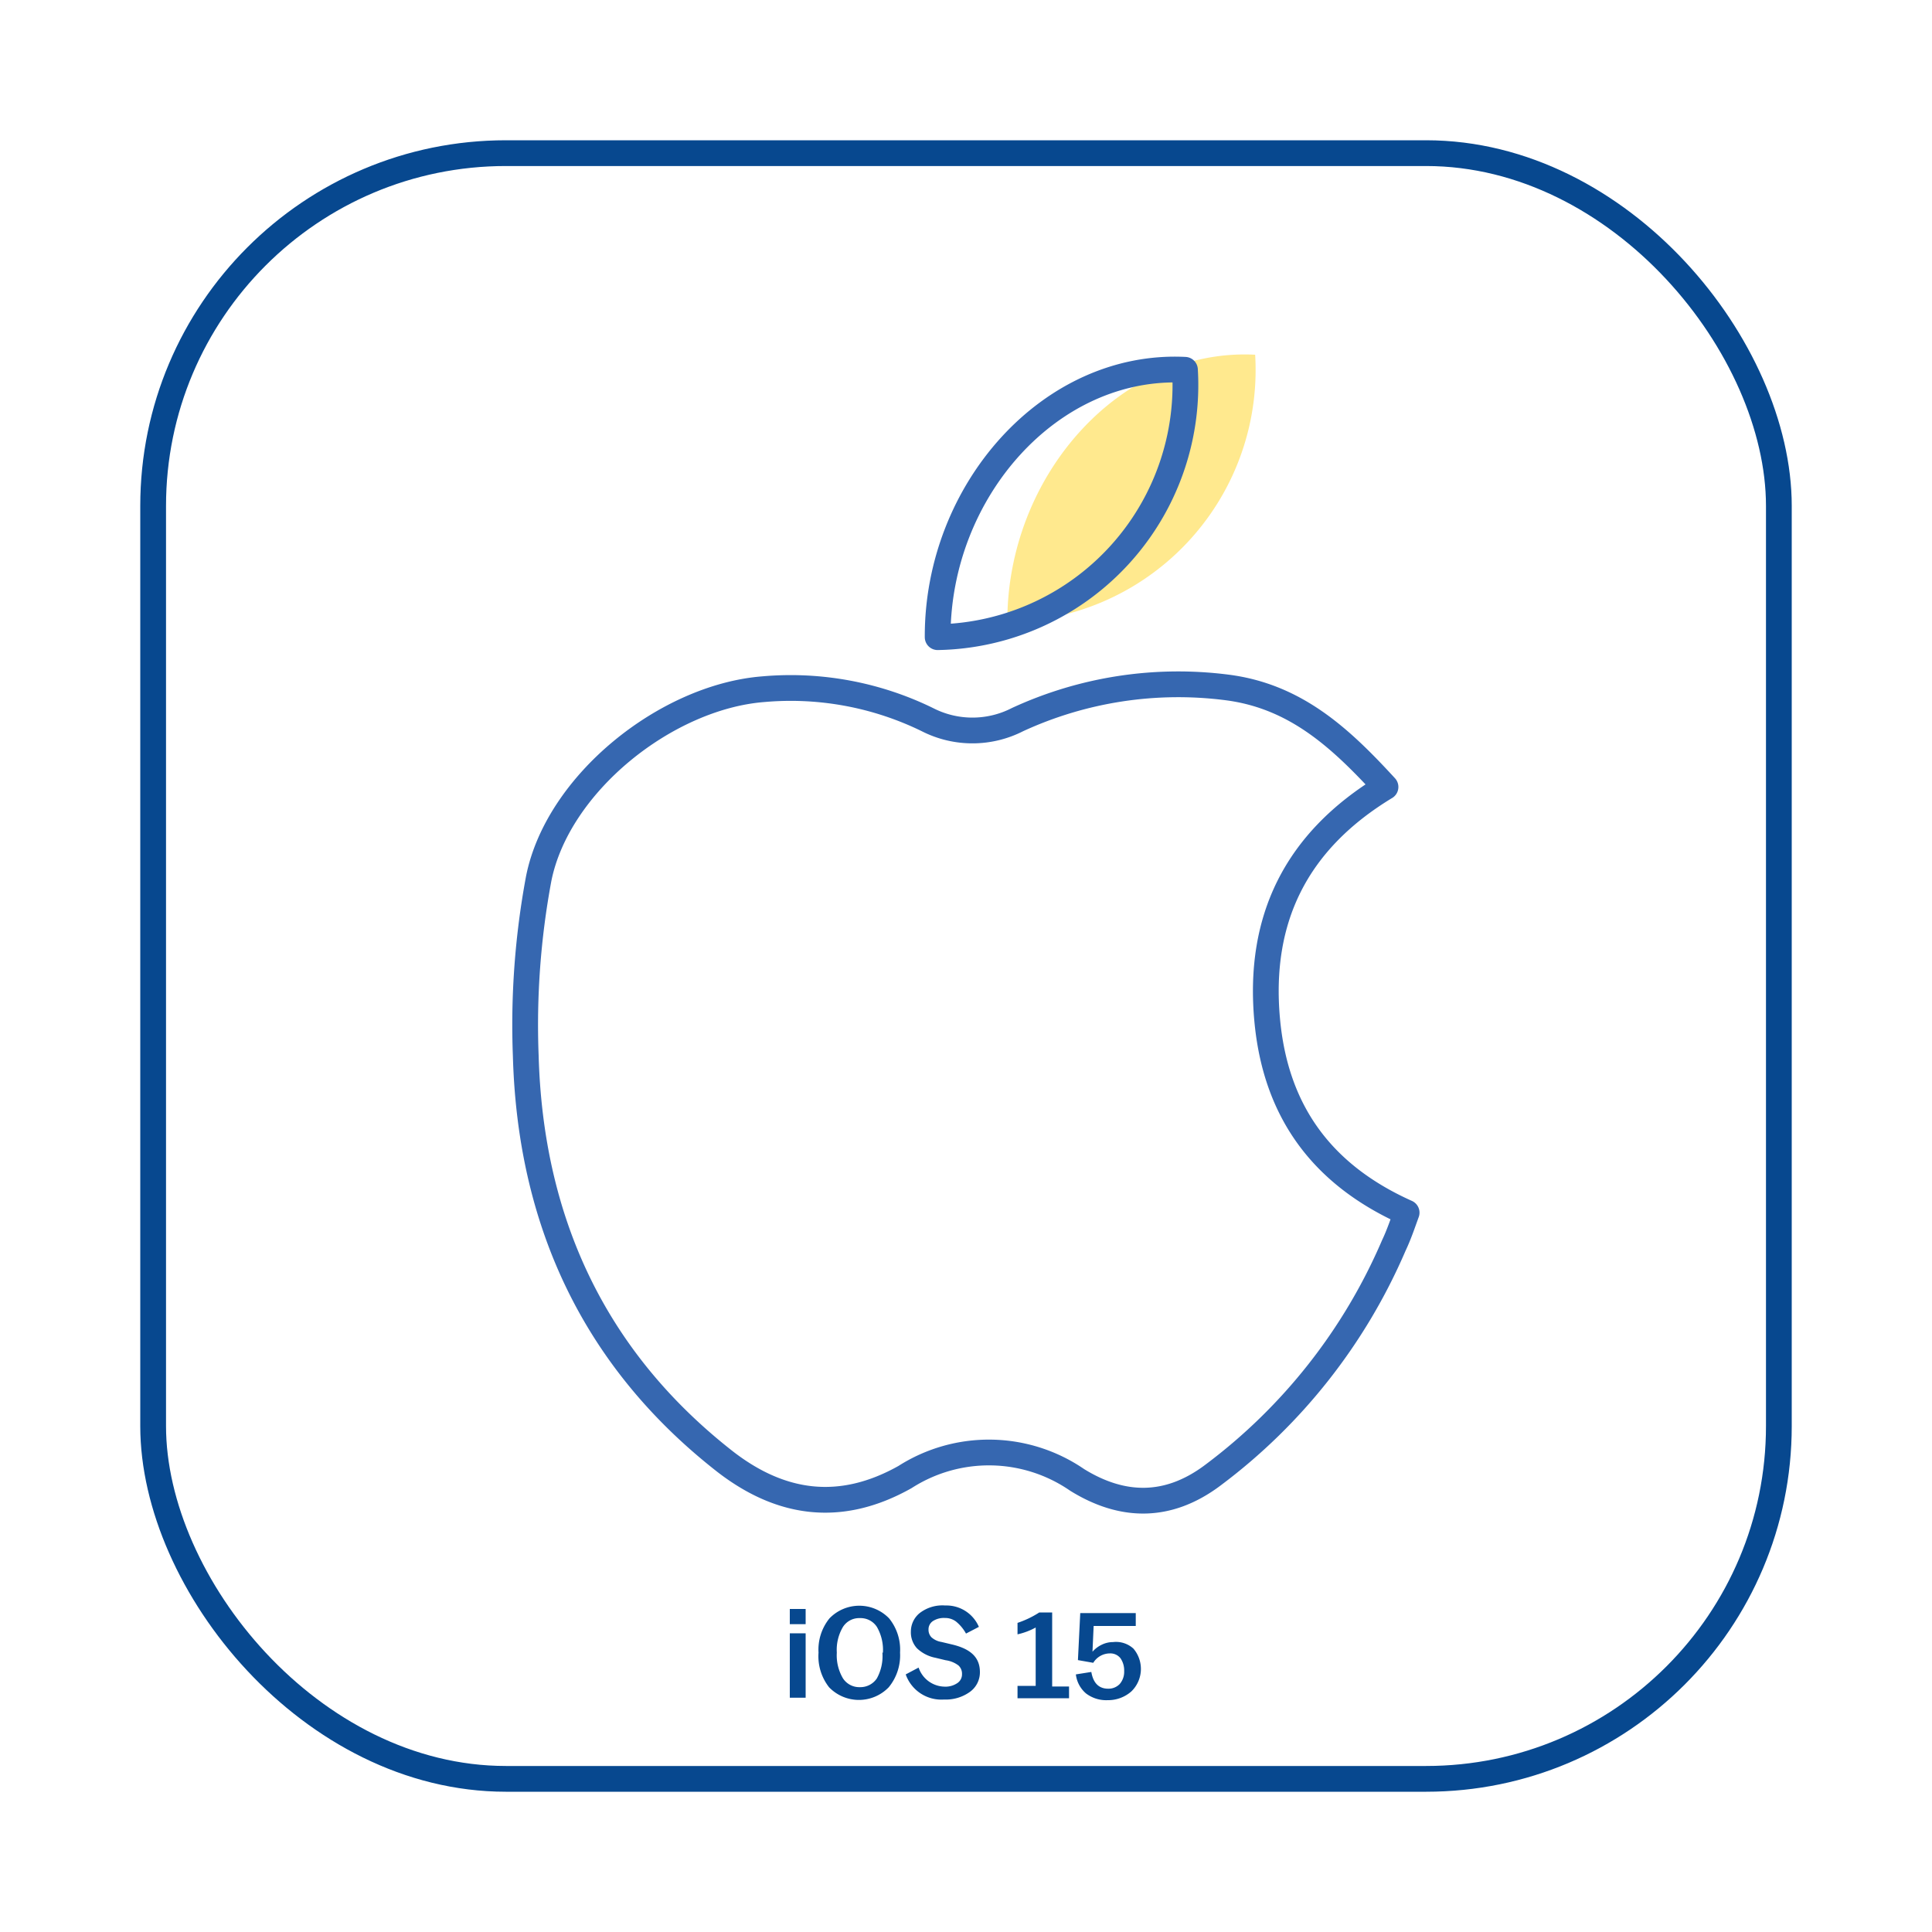
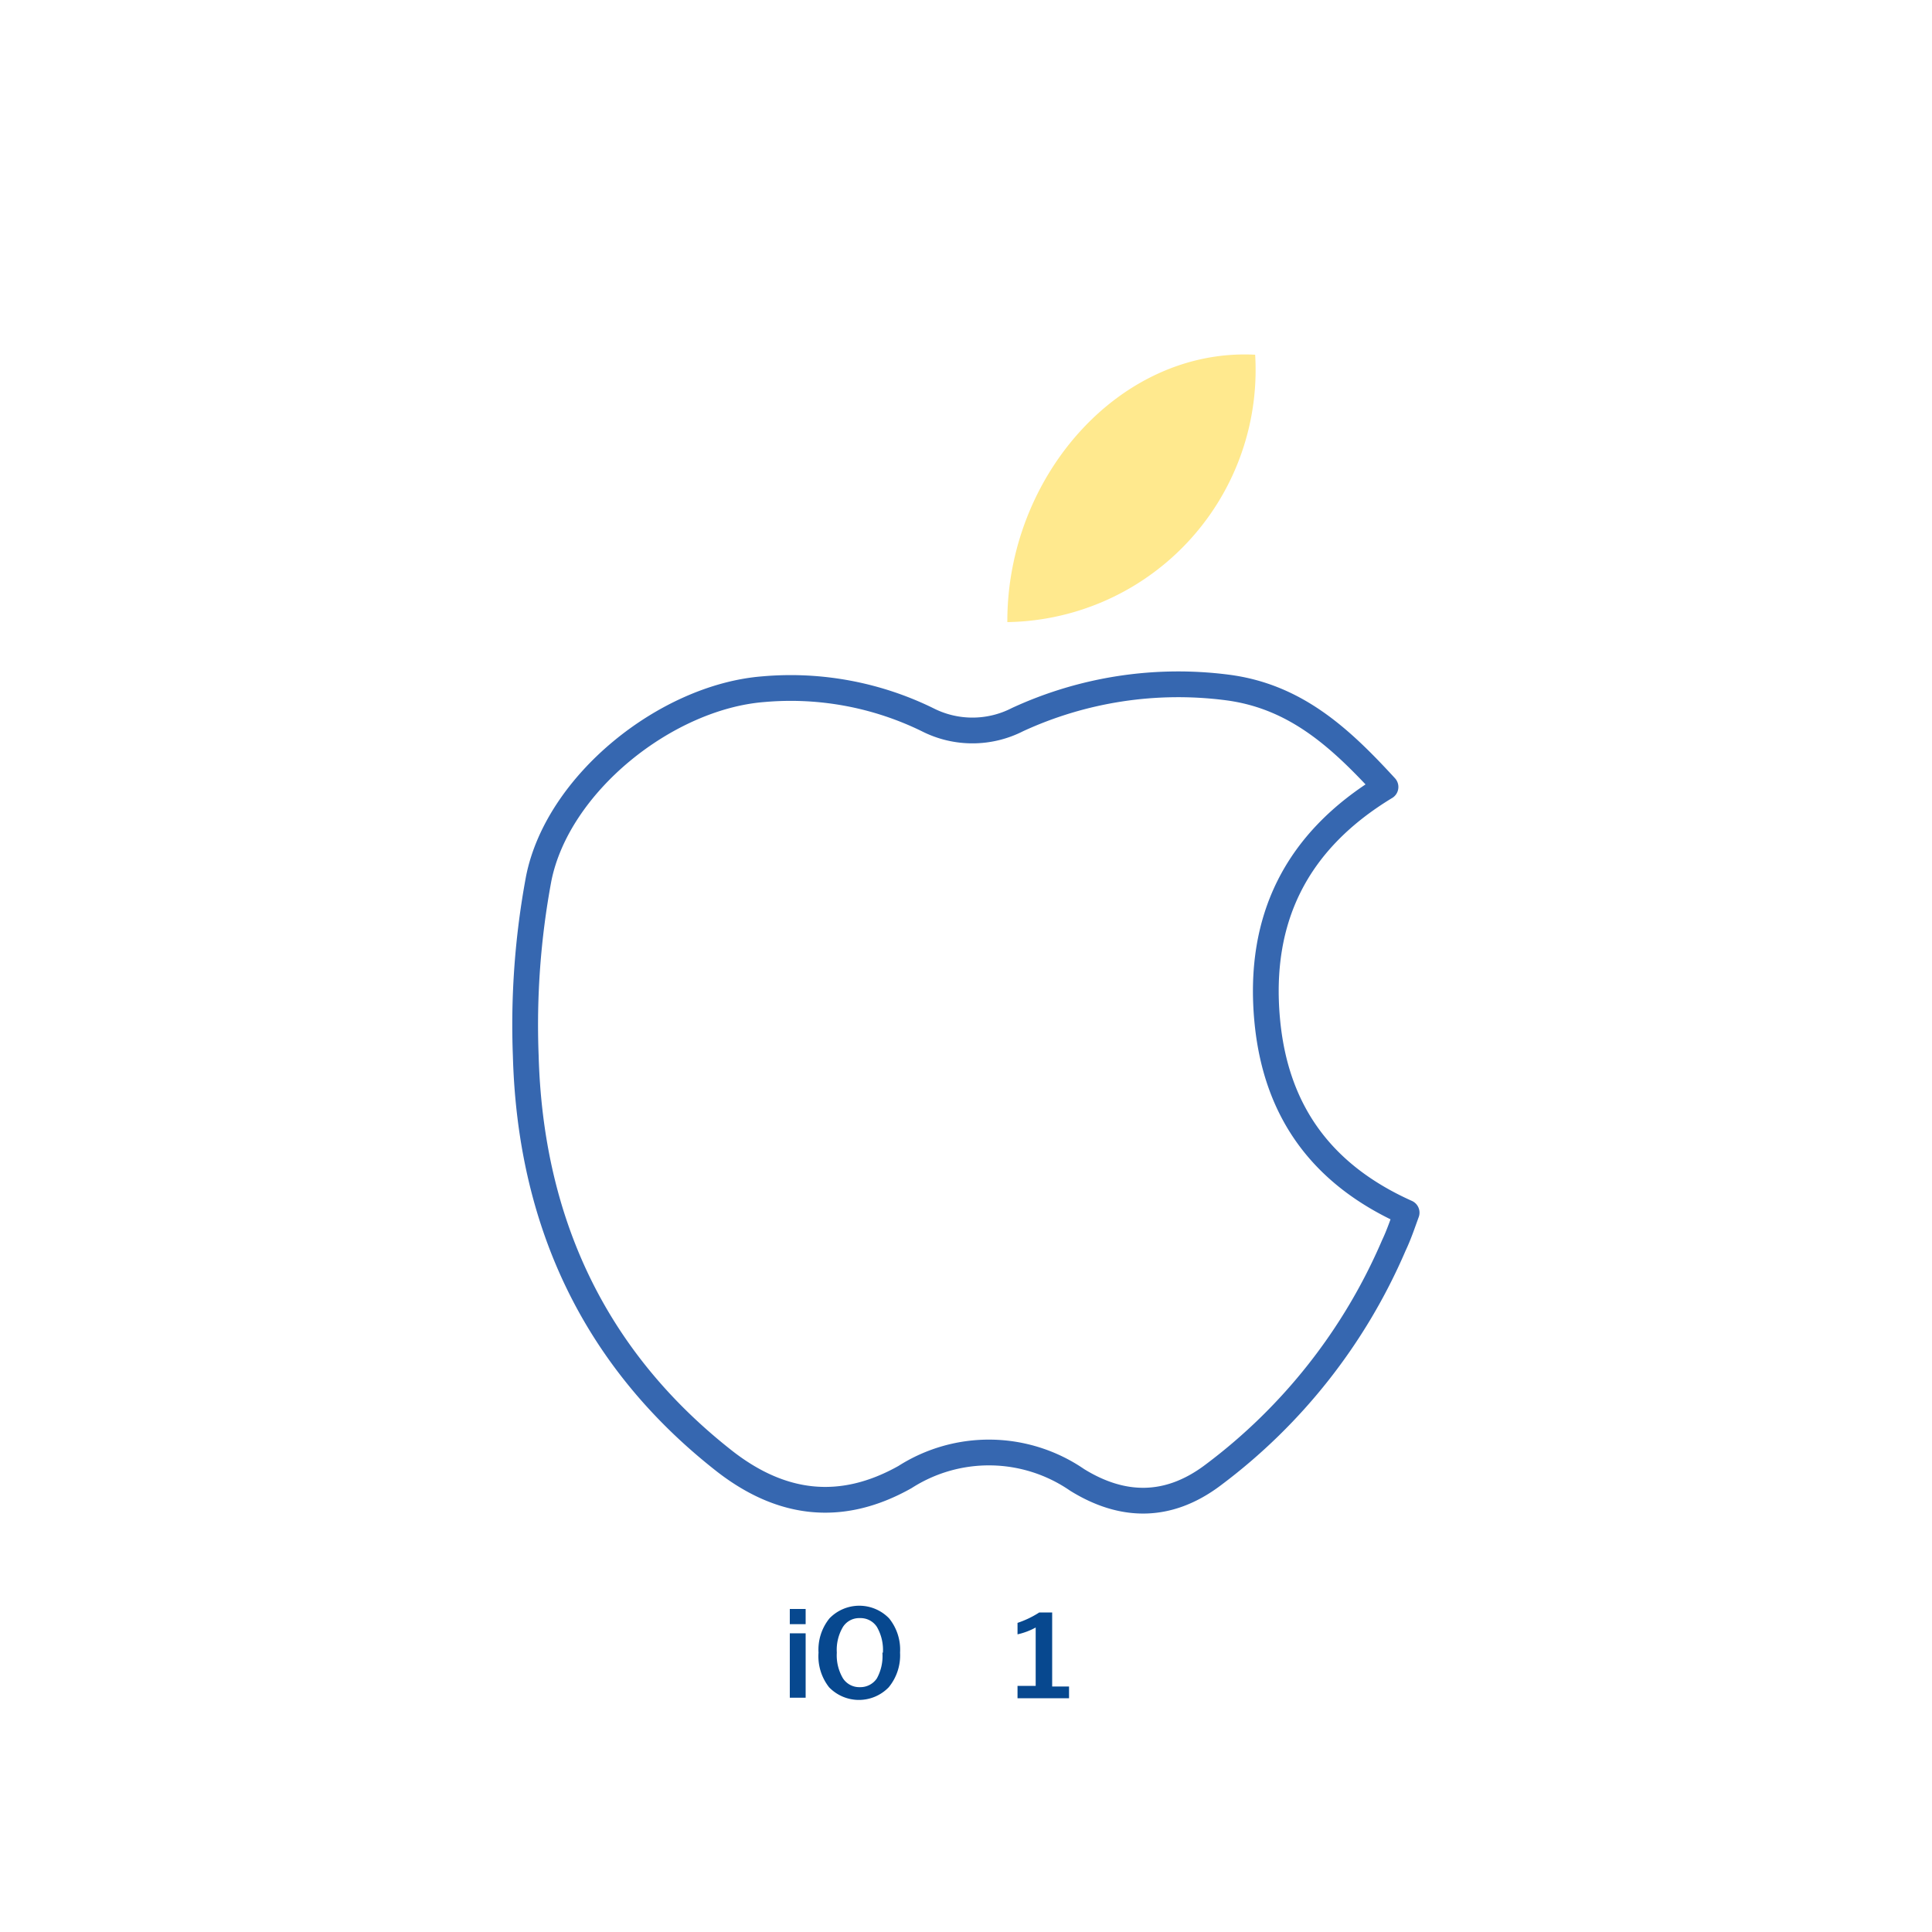
<svg xmlns="http://www.w3.org/2000/svg" id="Warstwa_1" data-name="Warstwa 1" viewBox="0 0 150 150">
  <defs>
    <style>.cls-1{fill:#07488f;}.cls-2,.cls-4{fill:none;stroke-linecap:round;stroke-linejoin:round;stroke-width:2px;}.cls-2{stroke:#07488f;}.cls-3{fill:#ffdb43;opacity:0.6;}.cls-4{stroke:#3667b0;}</style>
  </defs>
  <title>ikonki</title>
  <path class="cls-1" d="M61.32,124.92h1.23v1.18H61.32Zm0,1.89h1.23v5H61.32Z" />
  <path class="cls-1" d="M63.55,128.31v0a3.86,3.86,0,0,1,.85-2.66,3.22,3.22,0,0,1,4.63,0,3.86,3.86,0,0,1,.85,2.66v0A3.9,3.9,0,0,1,69,131a3.22,3.22,0,0,1-4.63,0A3.9,3.9,0,0,1,63.55,128.31Zm5,0v0a3.57,3.57,0,0,0-.47-2,1.51,1.51,0,0,0-1.32-.68,1.49,1.49,0,0,0-1.31.68,3.48,3.48,0,0,0-.48,2v0a3.5,3.5,0,0,0,.48,2,1.51,1.51,0,0,0,1.31.68,1.54,1.54,0,0,0,1.32-.68A3.59,3.59,0,0,0,68.51,128.31Z" />
-   <path class="cls-1" d="M70.32,130l1-.53a2.17,2.17,0,0,0,2,1.48,1.64,1.64,0,0,0,1-.27.81.81,0,0,0,.37-.7.87.87,0,0,0-.27-.67,2.12,2.12,0,0,0-1-.41l-.79-.19a2.88,2.88,0,0,1-1.44-.74,1.83,1.83,0,0,1-.47-1.29,1.85,1.85,0,0,1,.67-1.43,2.88,2.88,0,0,1,2-.6A2.74,2.74,0,0,1,76,126.31l-1,.52a3.18,3.18,0,0,0-.77-.93,1.39,1.39,0,0,0-.86-.28,1.57,1.57,0,0,0-.94.24.77.77,0,0,0-.34.66.83.83,0,0,0,.23.6,1.5,1.5,0,0,0,.77.36l.8.19c1.46.34,2.19,1,2.19,2.15a1.87,1.87,0,0,1-.78,1.54,3.2,3.2,0,0,1-2,.59A2.93,2.93,0,0,1,70.32,130Z" />
  <path class="cls-1" d="M79,130.89h1.41v-4.53a5.32,5.32,0,0,1-1.41.53V126a7.43,7.43,0,0,0,1.69-.81h1v5.75H83v.91H79Z" />
-   <path class="cls-1" d="M83.53,130l1.2-.19c.15.87.59,1.3,1.31,1.3a1.2,1.2,0,0,0,.9-.37,1.45,1.45,0,0,0,.34-1,1.66,1.66,0,0,0-.29-1,1,1,0,0,0-.83-.37,1.52,1.52,0,0,0-1.28.73l-1.19-.21.18-3.65h4.31v1H84.91l-.09,2a2.23,2.23,0,0,1,.73-.55,2,2,0,0,1,.87-.2A2,2,0,0,1,88,128a2.43,2.43,0,0,1-.16,3.32A2.72,2.72,0,0,1,86,132a2.58,2.58,0,0,1-1.68-.52A2.29,2.29,0,0,1,83.53,130Z" />
-   <rect class="cls-2" x="11.89" y="11.89" width="126.22" height="126.22" rx="27.39" />
  <path class="cls-3" d="M97.45,27.54A19.58,19.58,0,0,1,78.21,48.3C78.17,37,86.93,27,97.45,27.54Z" />
  <path class="cls-4" d="M107.57,61.1c-7,4.24-9.89,10.31-9.19,18.05.63,7,4.13,12,10.83,15-.31.85-.6,1.72-1,2.56a43.84,43.84,0,0,1-14,17.79c-3.56,2.7-7.14,2.53-10.58.4a12.09,12.09,0,0,0-13.37-.22c-5,2.81-9.67,2.18-14.09-1.3-10.16-8-15-18.71-15.35-31.41a61.91,61.91,0,0,1,1-13.73c1.46-7.4,9.9-14.13,17.43-14.73A24.16,24.16,0,0,1,72,55.87a7.68,7.68,0,0,0,7,0,29.78,29.78,0,0,1,16.25-2.5C100.6,54.05,104.09,57.31,107.57,61.1Z" />
-   <path class="cls-4" d="M92,28.71A19.58,19.58,0,0,1,72.8,49.47C72.76,38.15,81.52,28.19,92,28.71Z" />
</svg>